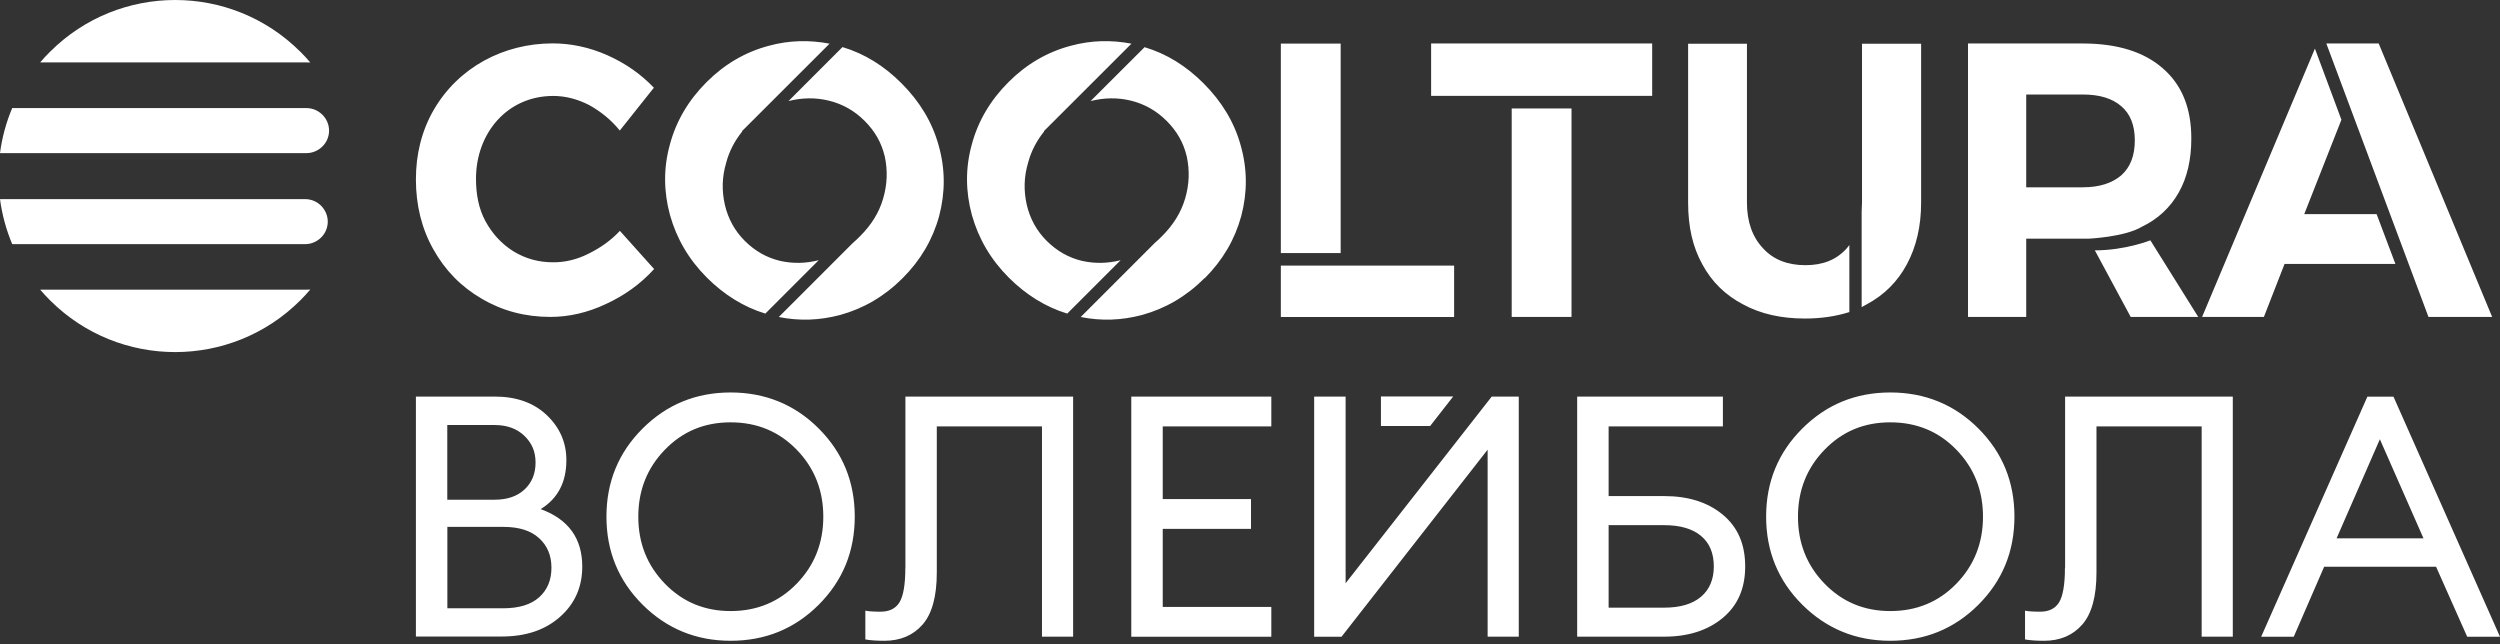
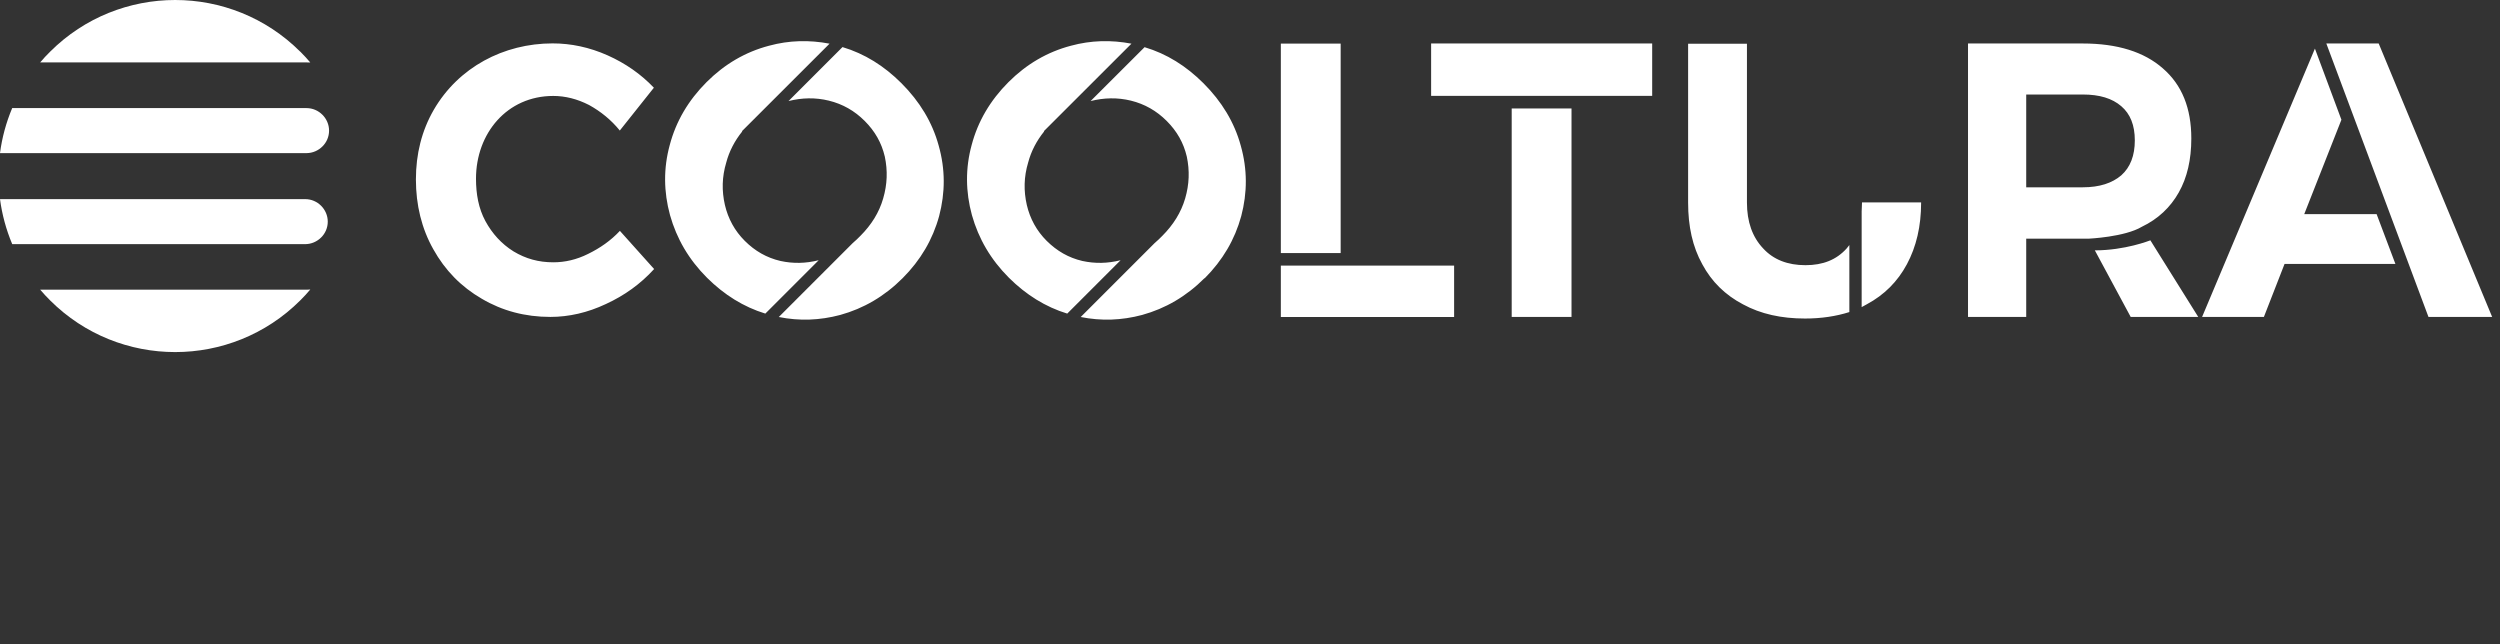
<svg xmlns="http://www.w3.org/2000/svg" width="547" height="141" viewBox="0 0 547 141" fill="none">
  <rect x="0" y="0" width="547" height="141" fill="#333333" stroke="none" />
  <path fill-rule="evenodd" clip-rule="evenodd" d="M0 33.485C0.445 30.119 1.334 26.823 2.668 23.651H67.055C68.407 23.651 69.634 24.2 70.541 25.104C71.431 25.99 72 27.23 72 28.577C72 29.924 71.449 31.164 70.541 32.05C69.652 32.936 68.407 33.503 67.055 33.503H0V33.485ZM2.668 53.402C1.334 50.23 0.445 46.916 0 43.568H66.771C68.123 43.568 69.35 44.117 70.257 45.02C71.146 45.907 71.715 47.147 71.715 48.493C71.715 49.84 71.164 51.081 70.257 51.967C69.368 52.852 68.123 53.419 66.771 53.419H2.668V53.402ZM67.909 63.325C67.198 64.157 66.468 64.972 65.668 65.752C50.567 80.796 26.093 80.796 10.992 65.752C10.227 64.99 9.48 64.193 8.787 63.378H66.771C67.144 63.378 67.518 63.378 67.891 63.342L67.909 63.325ZM65.668 11.265C66.451 12.045 67.18 12.842 67.891 13.675C67.607 13.675 67.34 13.657 67.055 13.657H8.787C9.48 12.842 10.21 12.045 10.992 11.283C26.093 -3.761 50.567 -3.761 65.668 11.283V11.265Z" fill="white" />
-   <path fill-rule="evenodd" clip-rule="evenodd" d="M343.848 23.725V69.342H330.759V23.725H343.848ZM420.341 9.574V44.303C420.341 49.531 419.28 53.992 417.236 57.805C415.192 61.618 412.283 64.526 408.47 66.57L407.33 67.2V46.268C407.33 45.639 407.409 44.99 407.409 44.283V9.574H420.361H420.341ZM404.638 53.638V68.28C401.729 69.204 398.486 69.695 394.948 69.695C389.779 69.695 385.259 68.713 381.367 66.59C377.476 64.546 374.508 61.637 372.464 57.825C370.342 54.012 369.359 49.55 369.359 44.322V9.574H382.232V44.303C382.232 48.548 383.431 51.869 385.77 54.346C388.03 56.822 391.155 58.021 395.027 58.021C398.899 58.021 401.808 56.822 404.009 54.405L404.638 53.619V53.638ZM470.518 52.577C470.302 52.656 464.936 54.778 458.352 54.778L466.194 69.342H480.974L470.498 52.577H470.518ZM481.838 69.342H495.341L499.861 57.746H524.114L520.006 46.858H504.165L512.302 26.201L506.504 10.635L481.819 69.342H481.838ZM531.347 69.342H545.281L520.458 9.515H509L531.347 69.342ZM143.044 19.224L135.614 28.56C133.708 26.221 131.448 24.393 128.893 22.978C126.279 21.642 123.665 20.993 121.051 20.993C110.929 20.993 104.148 29.189 104.148 39.094C104.148 42.494 104.718 45.6 106.193 48.351C107.686 51.103 109.73 53.363 112.344 54.994C115.037 56.626 117.867 57.392 121.051 57.392C123.606 57.392 126.141 56.822 128.696 55.545C131.31 54.267 133.649 52.636 135.634 50.513L143.122 58.866C140.155 62.129 136.617 64.664 132.588 66.512C128.559 68.418 124.451 69.342 120.422 69.342C114.899 69.342 109.887 68.005 105.426 65.372C100.906 62.758 97.368 59.141 94.813 54.542C92.258 50.022 91 44.853 91 39.271C91 33.69 92.278 28.599 94.891 24.059C100.296 14.723 110.202 9.495 120.913 9.495C124.942 9.495 128.971 10.341 132.942 12.109C136.892 13.878 140.233 16.217 143.063 19.185L143.044 19.224ZM179.109 56.96L167.454 68.615C162.698 67.16 158.452 64.507 154.698 60.773C150.689 56.763 148.055 52.223 146.601 47.074C145.206 41.964 145.147 36.815 146.542 31.724C147.898 26.575 150.591 21.976 154.6 17.966C158.551 14.016 163.11 11.363 168.26 10.007C172.662 8.808 177.065 8.709 181.506 9.554L162.344 28.697L162.403 28.756C160.752 30.8 159.553 33.1 158.904 35.557C157.961 38.701 157.902 41.748 158.61 44.853C159.317 47.86 160.752 50.494 162.953 52.695C165.194 54.935 167.749 56.39 170.756 57.097C173.547 57.707 176.298 57.648 179.109 56.94V56.96ZM197.505 60.851C193.495 64.861 188.955 67.494 183.845 68.909C179.345 70.108 174.903 70.266 170.402 69.361L186.597 53.166C187.147 52.715 187.697 52.164 188.248 51.614C190.646 49.216 192.355 46.504 193.24 43.418C194.144 40.313 194.242 37.325 193.594 34.259C192.886 31.252 191.451 28.717 189.191 26.457C186.99 24.256 184.396 22.762 181.33 22.015C178.421 21.308 175.473 21.366 172.525 22.113L184.337 10.301C189.191 11.756 193.436 14.409 197.23 18.202C201.239 22.212 203.991 26.752 205.386 31.862C206.84 37.011 206.84 42.121 205.484 47.27C204.089 52.38 201.436 56.92 197.485 60.871L197.505 60.851ZM245.166 56.96L233.511 68.615C228.755 67.16 224.509 64.507 220.755 60.773C216.746 56.763 214.112 52.223 212.658 47.074C211.263 41.964 211.204 36.815 212.599 31.724C213.955 26.575 216.648 21.976 220.657 17.966C224.608 14.016 229.167 11.363 234.317 10.007C238.719 8.808 243.122 8.709 247.563 9.554L228.401 28.697L228.46 28.756C226.809 30.8 225.61 33.1 224.961 35.557C224.018 38.701 223.959 41.748 224.667 44.853C225.374 47.86 226.809 50.494 229.01 52.695C231.27 54.935 233.806 56.39 236.813 57.097C239.604 57.707 242.355 57.648 245.166 56.94V56.96ZM263.562 60.851C259.552 64.861 255.012 67.494 249.902 68.909C245.401 70.108 240.96 70.266 236.459 69.361L252.654 53.166C253.204 52.715 253.754 52.164 254.305 51.614C256.702 49.216 258.412 46.504 259.316 43.418C260.221 40.313 260.319 37.325 259.67 34.259C258.963 31.252 257.528 28.717 255.268 26.457C253.066 24.256 250.472 22.762 247.426 22.015C244.517 21.308 241.569 21.366 238.621 22.113L250.433 10.321C255.287 11.775 259.533 14.429 263.326 18.222C267.335 22.231 270.087 26.771 271.482 31.881C272.937 37.031 272.937 42.141 271.58 47.29C270.185 52.4 267.532 56.94 263.581 60.891L263.562 60.851ZM318.16 58.119V69.361H280.248V58.119H318.16ZM293.337 9.535V55.368H280.248V9.535H293.337ZM443.336 52.223H445.95H456.976C456.976 52.223 464.897 51.869 468.651 49.609C472.188 47.919 474.881 45.364 476.709 42.121C478.556 38.858 479.46 34.908 479.46 30.309C479.46 23.666 477.416 18.576 473.23 14.959C469.122 11.343 463.265 9.515 455.699 9.515H430.601V69.342H443.336V52.223ZM446.304 40.981H443.336V20.679H455.718C459.394 20.679 462.145 21.524 464.13 23.234C466.115 24.924 467.098 27.4 467.098 30.722C467.098 34.043 466.115 36.598 464.13 38.367C462.145 40.057 459.394 40.981 455.718 40.981H446.304ZM361.497 9.515V20.973H313.129V9.515H361.497Z" fill="white" />
-   <path fill-rule="evenodd" clip-rule="evenodd" d="M97.865 109.336H108.223C110.989 109.336 113.168 108.592 114.776 107.088C116.384 105.583 117.18 103.629 117.18 101.208C117.18 98.788 116.367 96.937 114.741 95.364C113.116 93.79 110.937 92.995 108.223 92.995H97.865V109.353V109.336ZM97.865 133.094H110.073C113.531 133.094 116.159 132.299 117.958 130.691C119.756 129.083 120.655 126.921 120.655 124.224C120.655 121.526 119.756 119.399 117.958 117.757C116.159 116.097 113.548 115.284 110.159 115.284H97.882V133.112L97.865 133.094ZM159.856 140.201C152.316 140.201 145.901 137.573 140.61 132.316C135.336 127.06 132.69 120.644 132.69 113.036C132.69 105.428 135.336 99.012 140.61 93.756C145.884 88.499 152.299 85.871 159.856 85.871C167.412 85.871 173.879 88.499 179.136 93.756C184.393 99.012 187.021 105.428 187.021 113.036C187.021 120.644 184.393 127.06 179.136 132.316C173.879 137.573 167.464 140.201 159.856 140.201ZM159.856 133.7C165.631 133.7 170.455 131.694 174.329 127.699C178.202 123.705 180.139 118.811 180.139 113.053C180.139 107.295 178.202 102.402 174.329 98.407C170.455 94.413 165.631 92.407 159.856 92.407C154.08 92.407 149.342 94.413 145.469 98.407C141.596 102.402 139.659 107.278 139.659 113.053C139.659 118.829 141.596 123.705 145.469 127.699C149.342 131.694 154.132 133.7 159.856 133.7ZM198.105 124.224V86.77H234.798V139.302H227.985V93.289H204.97V125.261C204.97 130.483 203.932 134.288 201.857 136.657C199.782 139.025 196.998 140.201 193.488 140.201C191.759 140.201 190.376 140.098 189.338 139.907V133.613C189.978 133.752 191.084 133.838 192.675 133.838C194.595 133.838 195.978 133.146 196.825 131.763C197.655 130.38 198.088 127.872 198.088 124.224H198.105ZM247.525 139.319V86.77H278.166V93.289H254.407V109.197H273.722V115.716H254.407V132.8H278.166V139.319H247.525ZM293.538 139.319H287.538V86.77H294.42V127.613L326.392 86.77H332.306V139.302H325.493V98.39L293.538 139.302V139.319ZM374.982 123.93C374.982 121.025 374.048 118.794 372.163 117.238C370.296 115.682 367.598 114.904 364.105 114.904H351.967V132.956H364.105C367.616 132.956 370.296 132.161 372.163 130.587C374.031 129.014 374.982 126.783 374.982 123.93ZM351.967 108.54H364.105C369.379 108.54 373.668 109.889 376.936 112.604C380.221 115.319 381.847 119.088 381.847 123.93C381.847 128.771 380.204 132.472 376.936 135.204C373.65 137.936 369.379 139.302 364.105 139.302H345.085V86.77H376.97V93.289H351.967V108.523V108.54ZM413.594 140.201C406.055 140.201 399.64 137.573 394.349 132.316C389.075 127.06 386.429 120.644 386.429 113.036C386.429 105.428 389.075 99.012 394.349 93.756C399.623 88.499 406.038 85.871 413.594 85.871C421.151 85.871 427.618 88.499 432.875 93.756C438.131 99.012 440.76 105.428 440.76 113.036C440.76 120.644 438.131 127.06 432.875 132.316C427.618 137.573 421.203 140.201 413.594 140.201ZM413.594 133.7C419.37 133.7 424.194 131.694 428.068 127.699C431.941 123.705 433.878 118.811 433.878 113.053C433.878 107.295 431.941 102.402 428.068 98.407C424.194 94.413 419.37 92.407 413.594 92.407C407.819 92.407 403.081 94.413 399.208 98.407C395.334 102.402 393.398 107.278 393.398 113.053C393.398 118.829 395.334 123.705 399.208 127.699C403.081 131.694 407.871 133.7 413.594 133.7ZM451.844 124.224V86.77H488.537V139.302H481.724V93.289H458.708V125.261C458.708 130.483 457.671 134.288 455.596 136.657C453.521 139.025 450.737 140.201 447.227 140.201C445.498 140.201 444.114 140.098 443.077 139.907V133.613C443.717 133.752 444.823 133.838 446.397 133.838C448.316 133.838 449.699 133.146 450.547 131.763C451.377 130.38 451.809 127.872 451.809 124.224H451.844ZM520.717 96.107L511.241 117.791H530.262L520.717 96.107ZM494.744 139.319L517.984 86.787H523.691L547 139.319H539.824L533.011 123.999H508.526L501.869 139.319H494.762H494.744ZM302.149 93.202H312.922L317.954 86.753H302.149V93.202ZM91 139.319V86.77H108.24C112.978 86.77 116.782 88.119 119.635 90.834C122.488 93.548 123.923 96.834 123.923 100.672C123.923 105.514 122.056 109.076 118.304 111.393C124.373 113.607 127.399 117.809 127.399 123.964C127.399 128.408 125.791 132.074 122.557 134.945C119.324 137.832 115.07 139.268 109.796 139.268H91V139.319Z" fill="white" />
+   <path fill-rule="evenodd" clip-rule="evenodd" d="M343.848 23.725V69.342H330.759V23.725H343.848ZM420.341 9.574V44.303C420.341 49.531 419.28 53.992 417.236 57.805C415.192 61.618 412.283 64.526 408.47 66.57L407.33 67.2V46.268C407.33 45.639 407.409 44.99 407.409 44.283H420.361H420.341ZM404.638 53.638V68.28C401.729 69.204 398.486 69.695 394.948 69.695C389.779 69.695 385.259 68.713 381.367 66.59C377.476 64.546 374.508 61.637 372.464 57.825C370.342 54.012 369.359 49.55 369.359 44.322V9.574H382.232V44.303C382.232 48.548 383.431 51.869 385.77 54.346C388.03 56.822 391.155 58.021 395.027 58.021C398.899 58.021 401.808 56.822 404.009 54.405L404.638 53.619V53.638ZM470.518 52.577C470.302 52.656 464.936 54.778 458.352 54.778L466.194 69.342H480.974L470.498 52.577H470.518ZM481.838 69.342H495.341L499.861 57.746H524.114L520.006 46.858H504.165L512.302 26.201L506.504 10.635L481.819 69.342H481.838ZM531.347 69.342H545.281L520.458 9.515H509L531.347 69.342ZM143.044 19.224L135.614 28.56C133.708 26.221 131.448 24.393 128.893 22.978C126.279 21.642 123.665 20.993 121.051 20.993C110.929 20.993 104.148 29.189 104.148 39.094C104.148 42.494 104.718 45.6 106.193 48.351C107.686 51.103 109.73 53.363 112.344 54.994C115.037 56.626 117.867 57.392 121.051 57.392C123.606 57.392 126.141 56.822 128.696 55.545C131.31 54.267 133.649 52.636 135.634 50.513L143.122 58.866C140.155 62.129 136.617 64.664 132.588 66.512C128.559 68.418 124.451 69.342 120.422 69.342C114.899 69.342 109.887 68.005 105.426 65.372C100.906 62.758 97.368 59.141 94.813 54.542C92.258 50.022 91 44.853 91 39.271C91 33.69 92.278 28.599 94.891 24.059C100.296 14.723 110.202 9.495 120.913 9.495C124.942 9.495 128.971 10.341 132.942 12.109C136.892 13.878 140.233 16.217 143.063 19.185L143.044 19.224ZM179.109 56.96L167.454 68.615C162.698 67.16 158.452 64.507 154.698 60.773C150.689 56.763 148.055 52.223 146.601 47.074C145.206 41.964 145.147 36.815 146.542 31.724C147.898 26.575 150.591 21.976 154.6 17.966C158.551 14.016 163.11 11.363 168.26 10.007C172.662 8.808 177.065 8.709 181.506 9.554L162.344 28.697L162.403 28.756C160.752 30.8 159.553 33.1 158.904 35.557C157.961 38.701 157.902 41.748 158.61 44.853C159.317 47.86 160.752 50.494 162.953 52.695C165.194 54.935 167.749 56.39 170.756 57.097C173.547 57.707 176.298 57.648 179.109 56.94V56.96ZM197.505 60.851C193.495 64.861 188.955 67.494 183.845 68.909C179.345 70.108 174.903 70.266 170.402 69.361L186.597 53.166C187.147 52.715 187.697 52.164 188.248 51.614C190.646 49.216 192.355 46.504 193.24 43.418C194.144 40.313 194.242 37.325 193.594 34.259C192.886 31.252 191.451 28.717 189.191 26.457C186.99 24.256 184.396 22.762 181.33 22.015C178.421 21.308 175.473 21.366 172.525 22.113L184.337 10.301C189.191 11.756 193.436 14.409 197.23 18.202C201.239 22.212 203.991 26.752 205.386 31.862C206.84 37.011 206.84 42.121 205.484 47.27C204.089 52.38 201.436 56.92 197.485 60.871L197.505 60.851ZM245.166 56.96L233.511 68.615C228.755 67.16 224.509 64.507 220.755 60.773C216.746 56.763 214.112 52.223 212.658 47.074C211.263 41.964 211.204 36.815 212.599 31.724C213.955 26.575 216.648 21.976 220.657 17.966C224.608 14.016 229.167 11.363 234.317 10.007C238.719 8.808 243.122 8.709 247.563 9.554L228.401 28.697L228.46 28.756C226.809 30.8 225.61 33.1 224.961 35.557C224.018 38.701 223.959 41.748 224.667 44.853C225.374 47.86 226.809 50.494 229.01 52.695C231.27 54.935 233.806 56.39 236.813 57.097C239.604 57.707 242.355 57.648 245.166 56.94V56.96ZM263.562 60.851C259.552 64.861 255.012 67.494 249.902 68.909C245.401 70.108 240.96 70.266 236.459 69.361L252.654 53.166C253.204 52.715 253.754 52.164 254.305 51.614C256.702 49.216 258.412 46.504 259.316 43.418C260.221 40.313 260.319 37.325 259.67 34.259C258.963 31.252 257.528 28.717 255.268 26.457C253.066 24.256 250.472 22.762 247.426 22.015C244.517 21.308 241.569 21.366 238.621 22.113L250.433 10.321C255.287 11.775 259.533 14.429 263.326 18.222C267.335 22.231 270.087 26.771 271.482 31.881C272.937 37.031 272.937 42.141 271.58 47.29C270.185 52.4 267.532 56.94 263.581 60.891L263.562 60.851ZM318.16 58.119V69.361H280.248V58.119H318.16ZM293.337 9.535V55.368H280.248V9.535H293.337ZM443.336 52.223H445.95H456.976C456.976 52.223 464.897 51.869 468.651 49.609C472.188 47.919 474.881 45.364 476.709 42.121C478.556 38.858 479.46 34.908 479.46 30.309C479.46 23.666 477.416 18.576 473.23 14.959C469.122 11.343 463.265 9.515 455.699 9.515H430.601V69.342H443.336V52.223ZM446.304 40.981H443.336V20.679H455.718C459.394 20.679 462.145 21.524 464.13 23.234C466.115 24.924 467.098 27.4 467.098 30.722C467.098 34.043 466.115 36.598 464.13 38.367C462.145 40.057 459.394 40.981 455.718 40.981H446.304ZM361.497 9.515V20.973H313.129V9.515H361.497Z" fill="white" />
</svg>